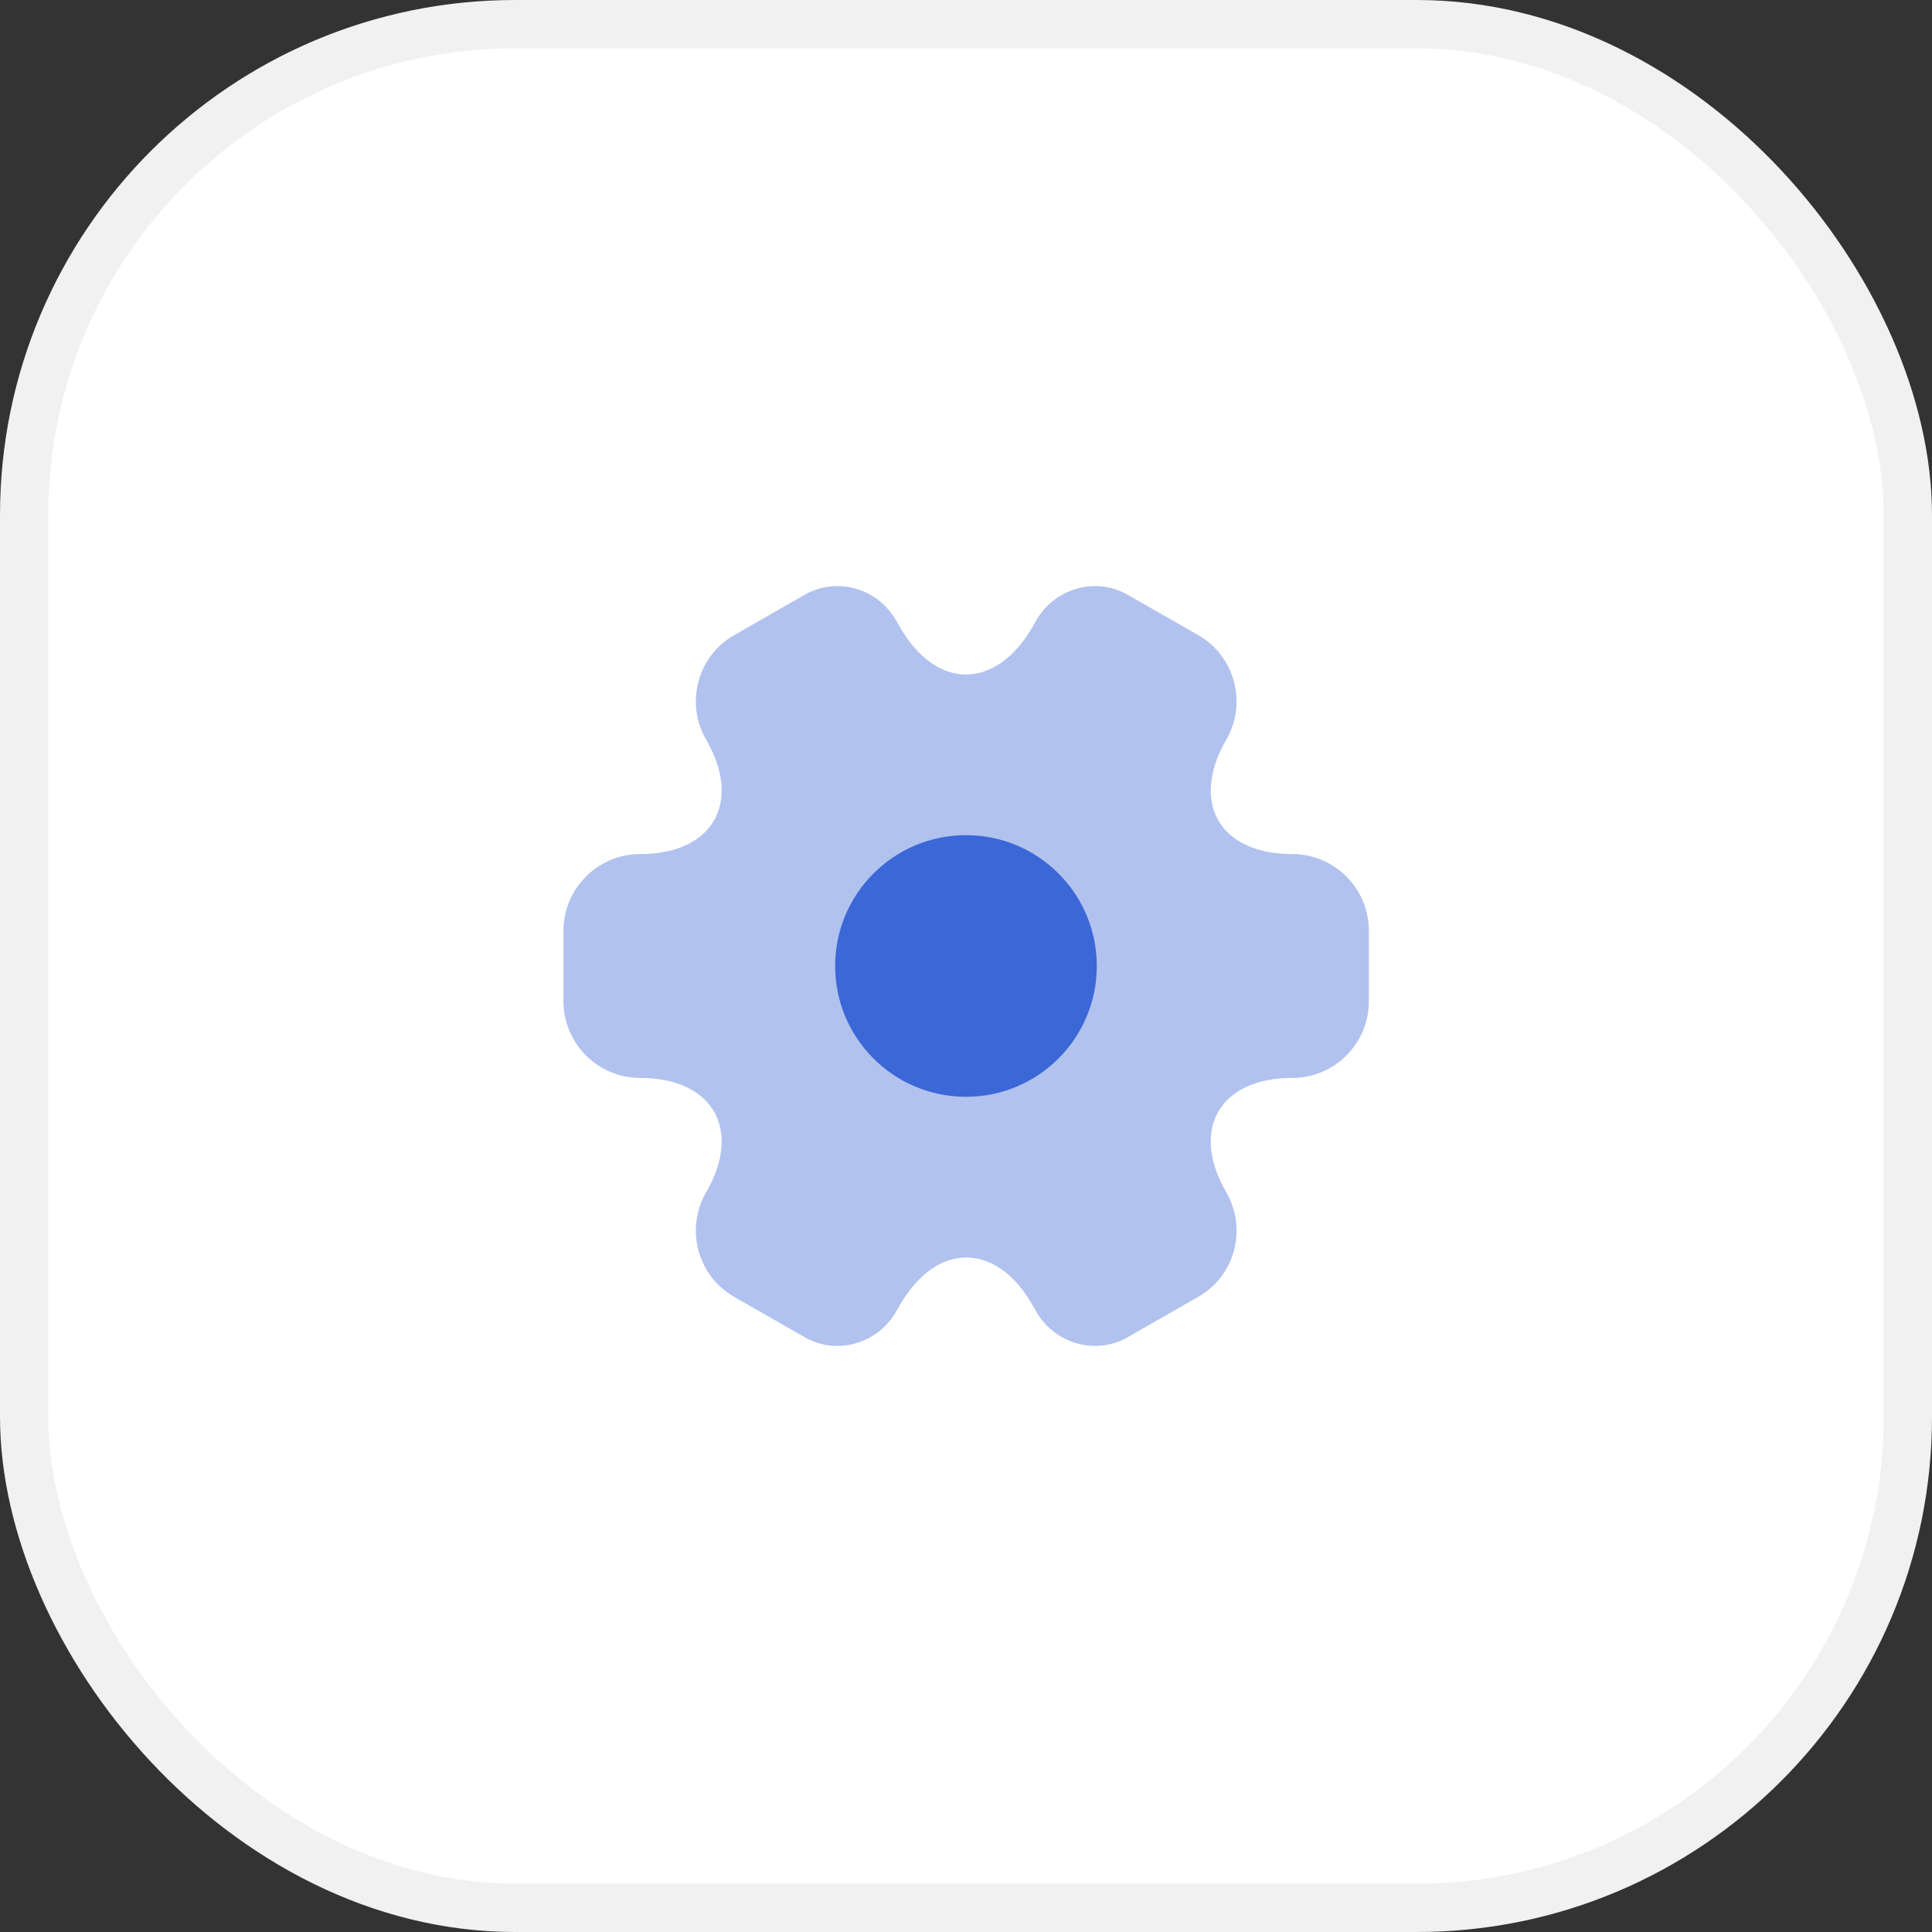
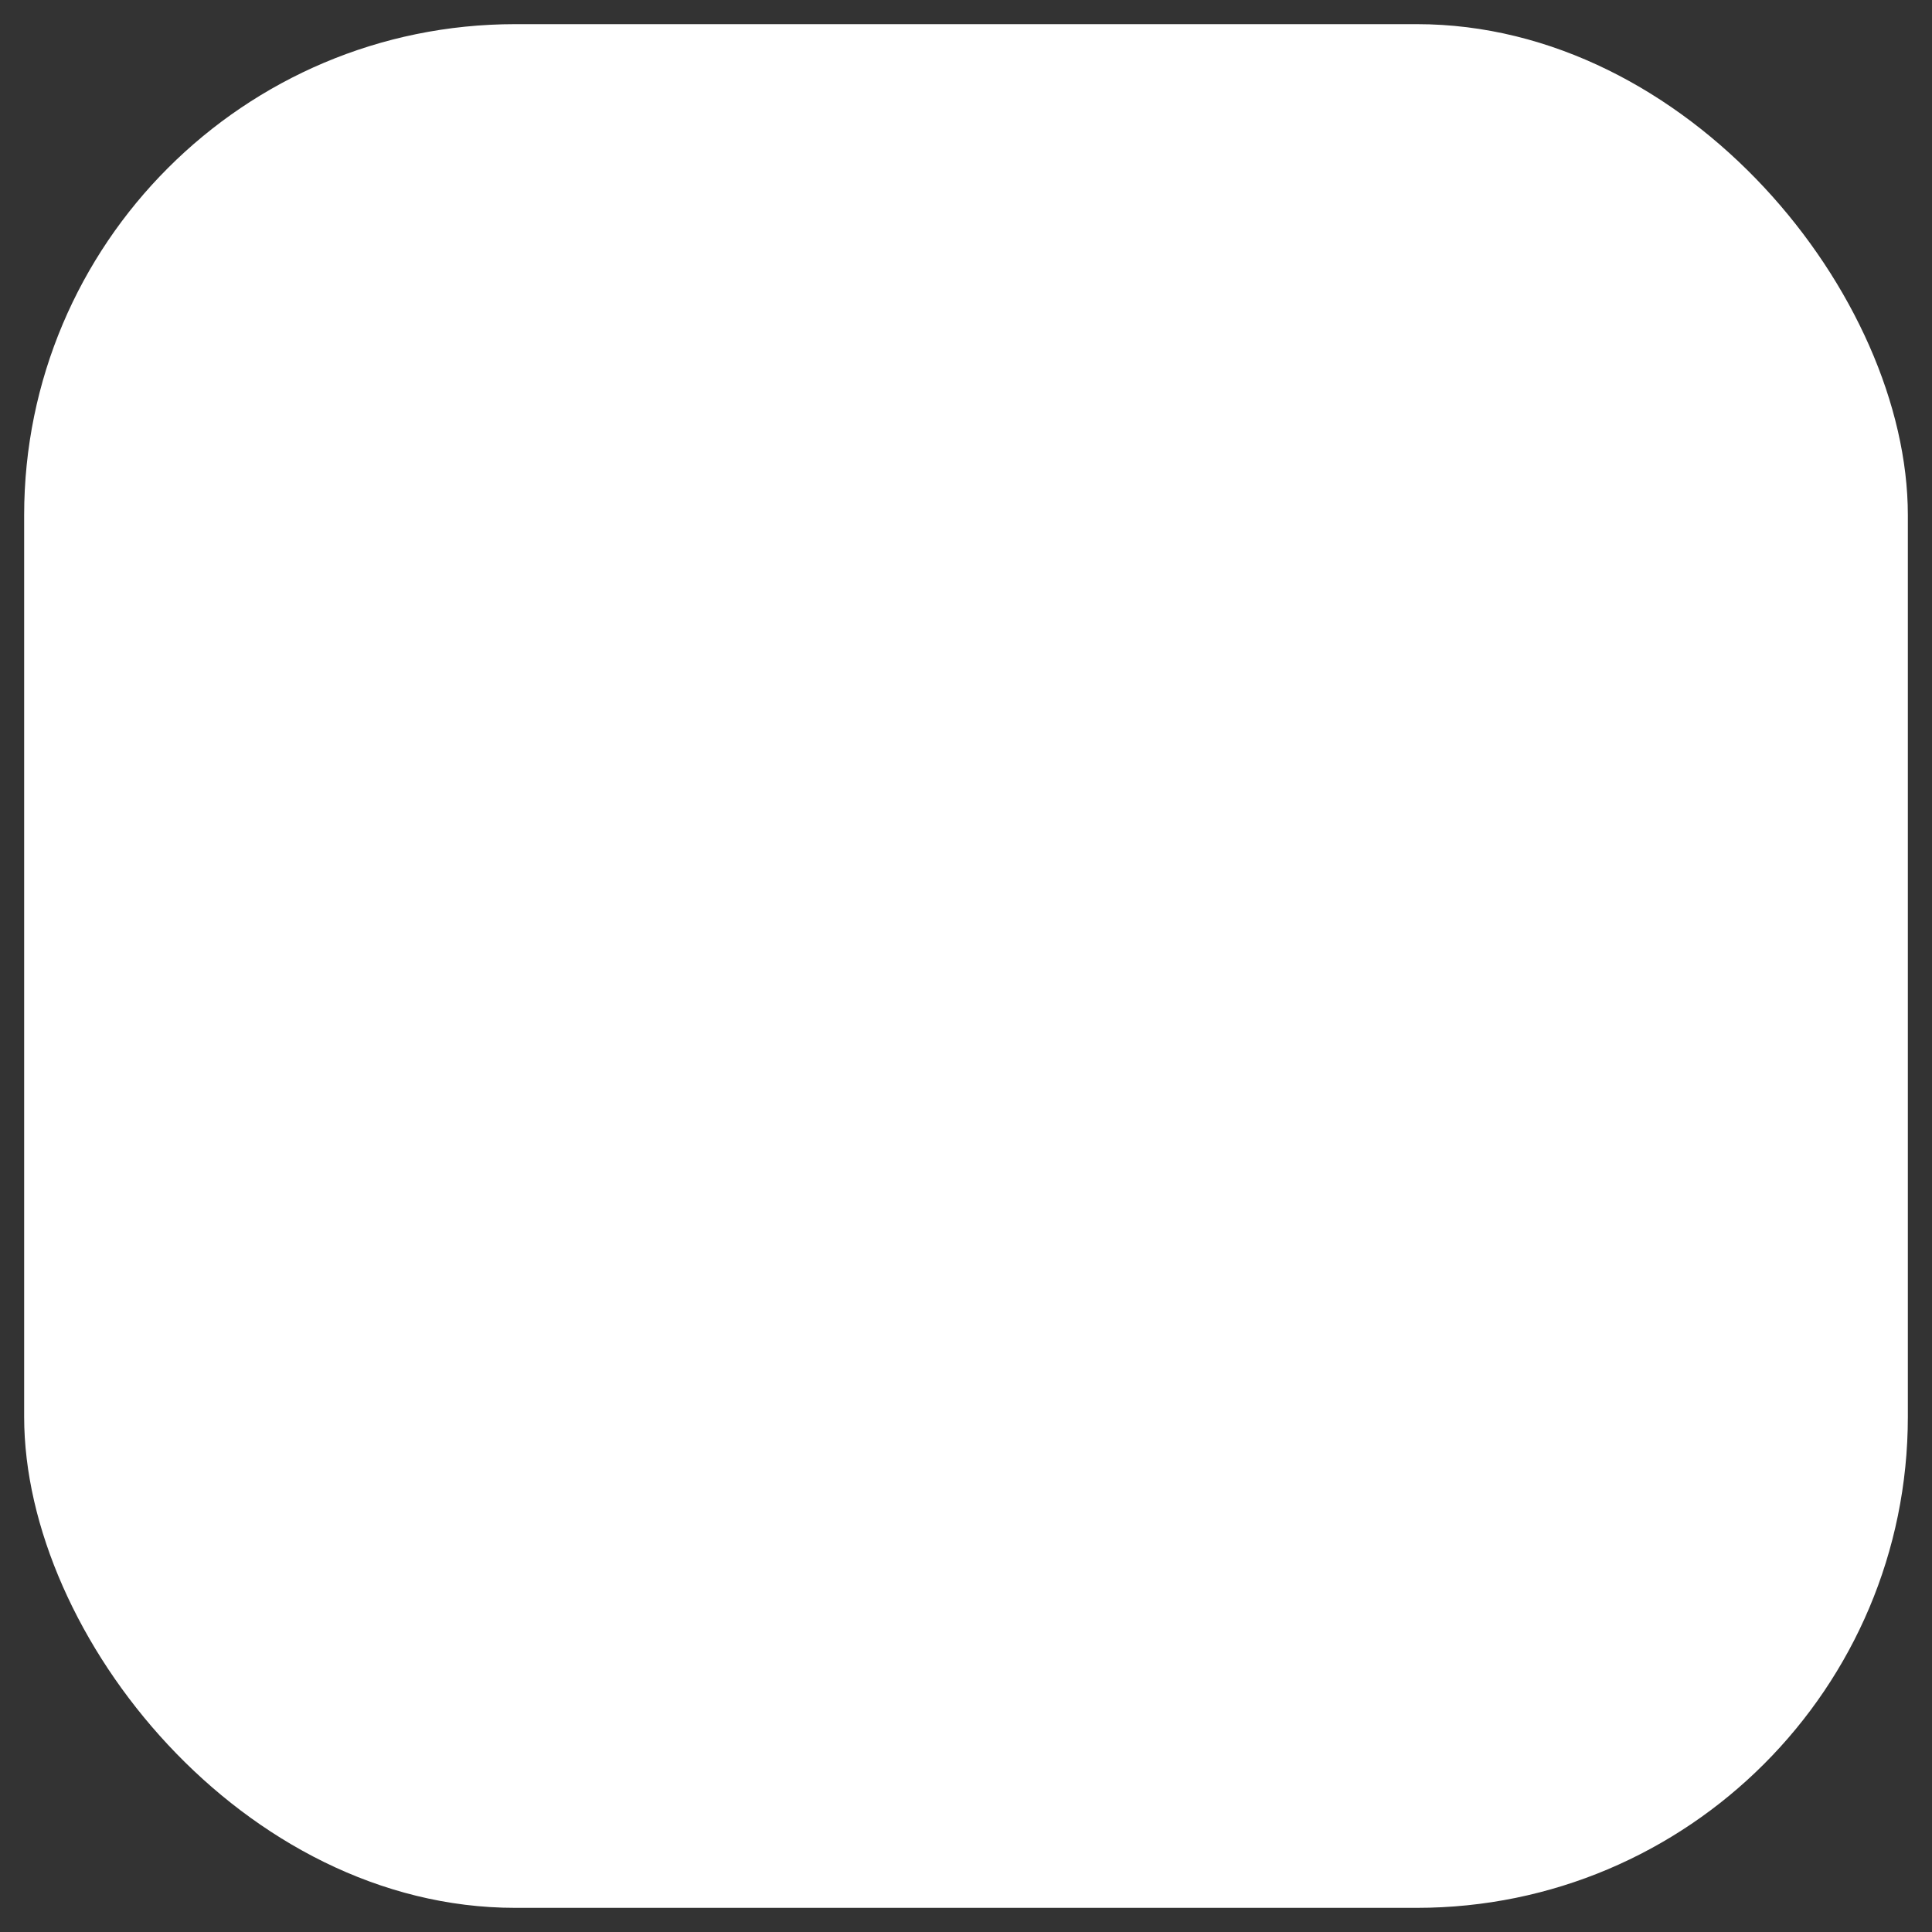
<svg xmlns="http://www.w3.org/2000/svg" width="40" height="40" viewBox="0 0 40 40" fill="none">
  <rect x="0" y="0" width="40" height="40" fill="#333333" stroke="none" />
  <rect x="0.5" y="0.5" width="39" height="39" rx="10.167" fill="white" />
-   <rect x="0.5" y="0.5" width="39" height="39" rx="10.167" stroke="#F1F1F1" />
-   <path opacity="0.4" d="M11.666 20.733V19.267C11.666 18.4 12.375 17.683 13.25 17.683C14.758 17.683 15.375 16.617 14.617 15.308C14.183 14.558 14.441 13.583 15.2 13.15L16.642 12.325C17.3 11.933 18.15 12.167 18.541 12.825L18.633 12.983C19.383 14.292 20.616 14.292 21.375 12.983L21.466 12.825C21.858 12.167 22.708 11.933 23.366 12.325L24.808 13.15C25.567 13.583 25.825 14.558 25.392 15.308C24.633 16.617 25.25 17.683 26.758 17.683C27.625 17.683 28.341 18.392 28.341 19.267V20.733C28.341 21.6 27.633 22.317 26.758 22.317C25.25 22.317 24.633 23.383 25.392 24.692C25.825 25.45 25.567 26.417 24.808 26.85L23.366 27.675C22.708 28.067 21.858 27.833 21.466 27.175L21.375 27.017C20.625 25.708 19.392 25.708 18.633 27.017L18.541 27.175C18.15 27.833 17.3 28.067 16.642 27.675L15.2 26.85C14.441 26.417 14.183 25.442 14.617 24.692C15.375 23.383 14.758 22.317 13.25 22.317C12.375 22.317 11.666 21.6 11.666 20.733Z" fill="#3C67D6" />
-   <path d="M20 22.708C21.496 22.708 22.708 21.496 22.708 20C22.708 18.504 21.496 17.291 20 17.291C18.504 17.291 17.291 18.504 17.291 20C17.291 21.496 18.504 22.708 20 22.708Z" fill="#3C67D6" />
</svg>